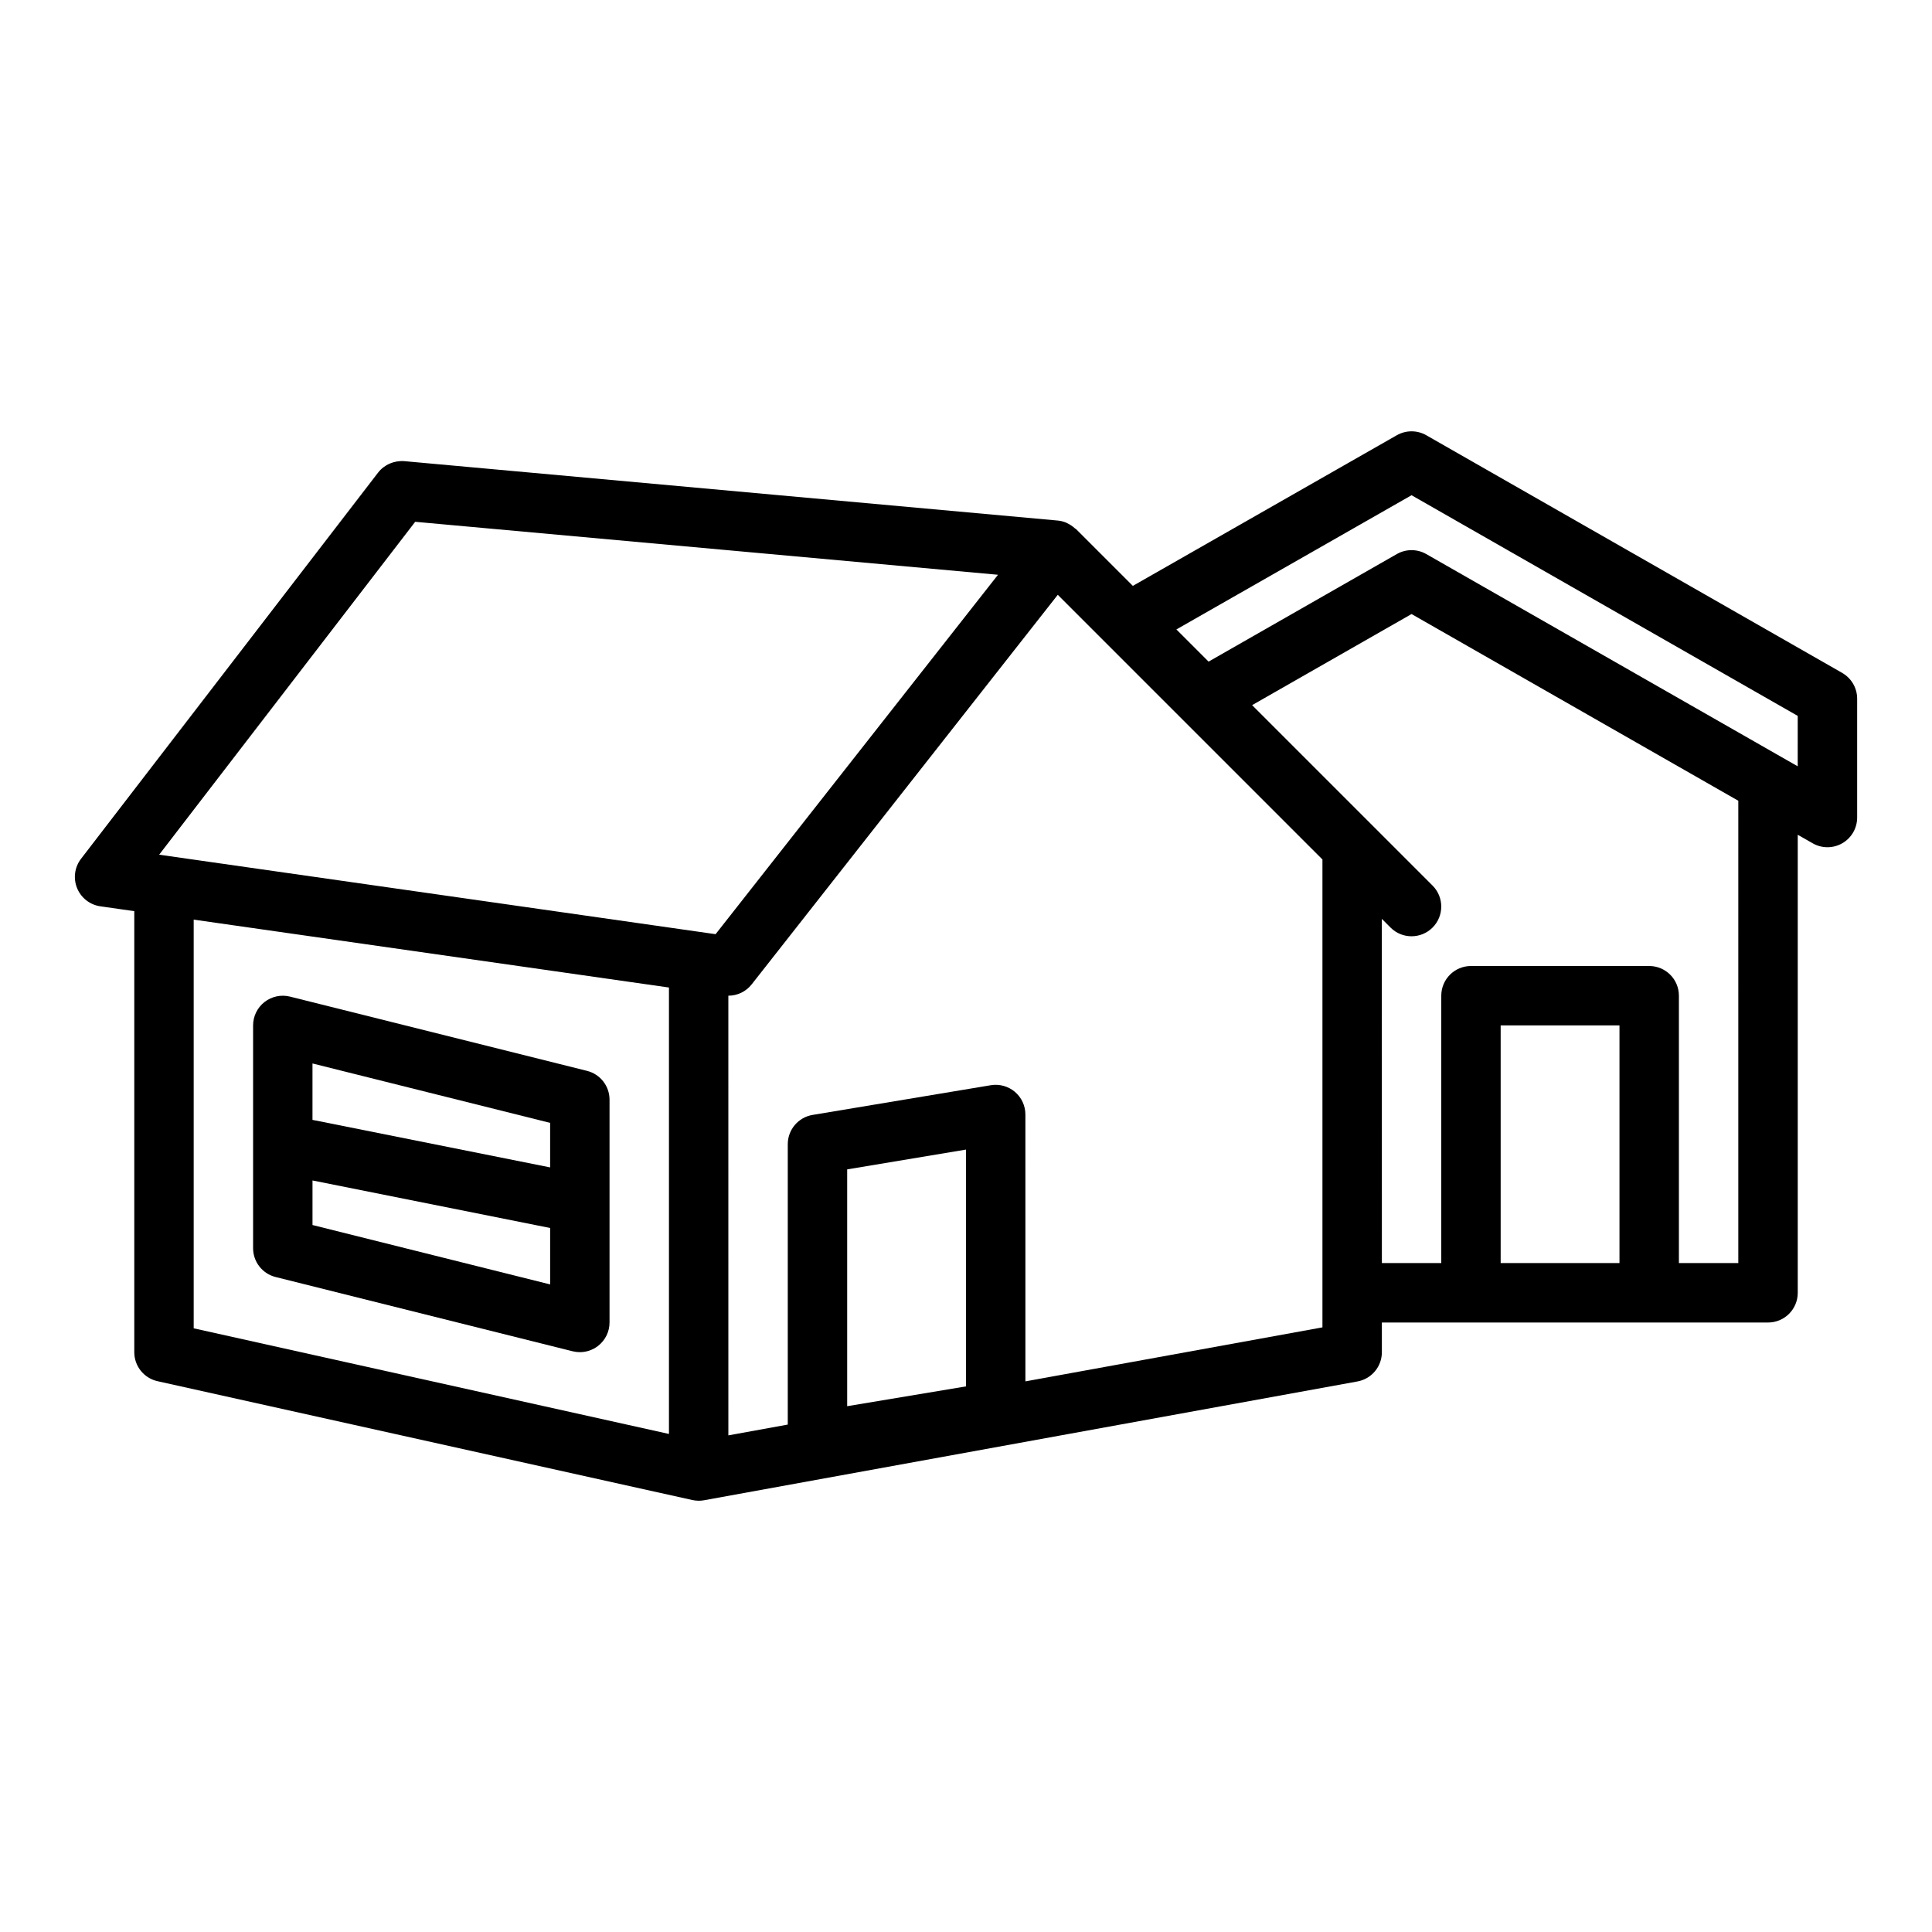
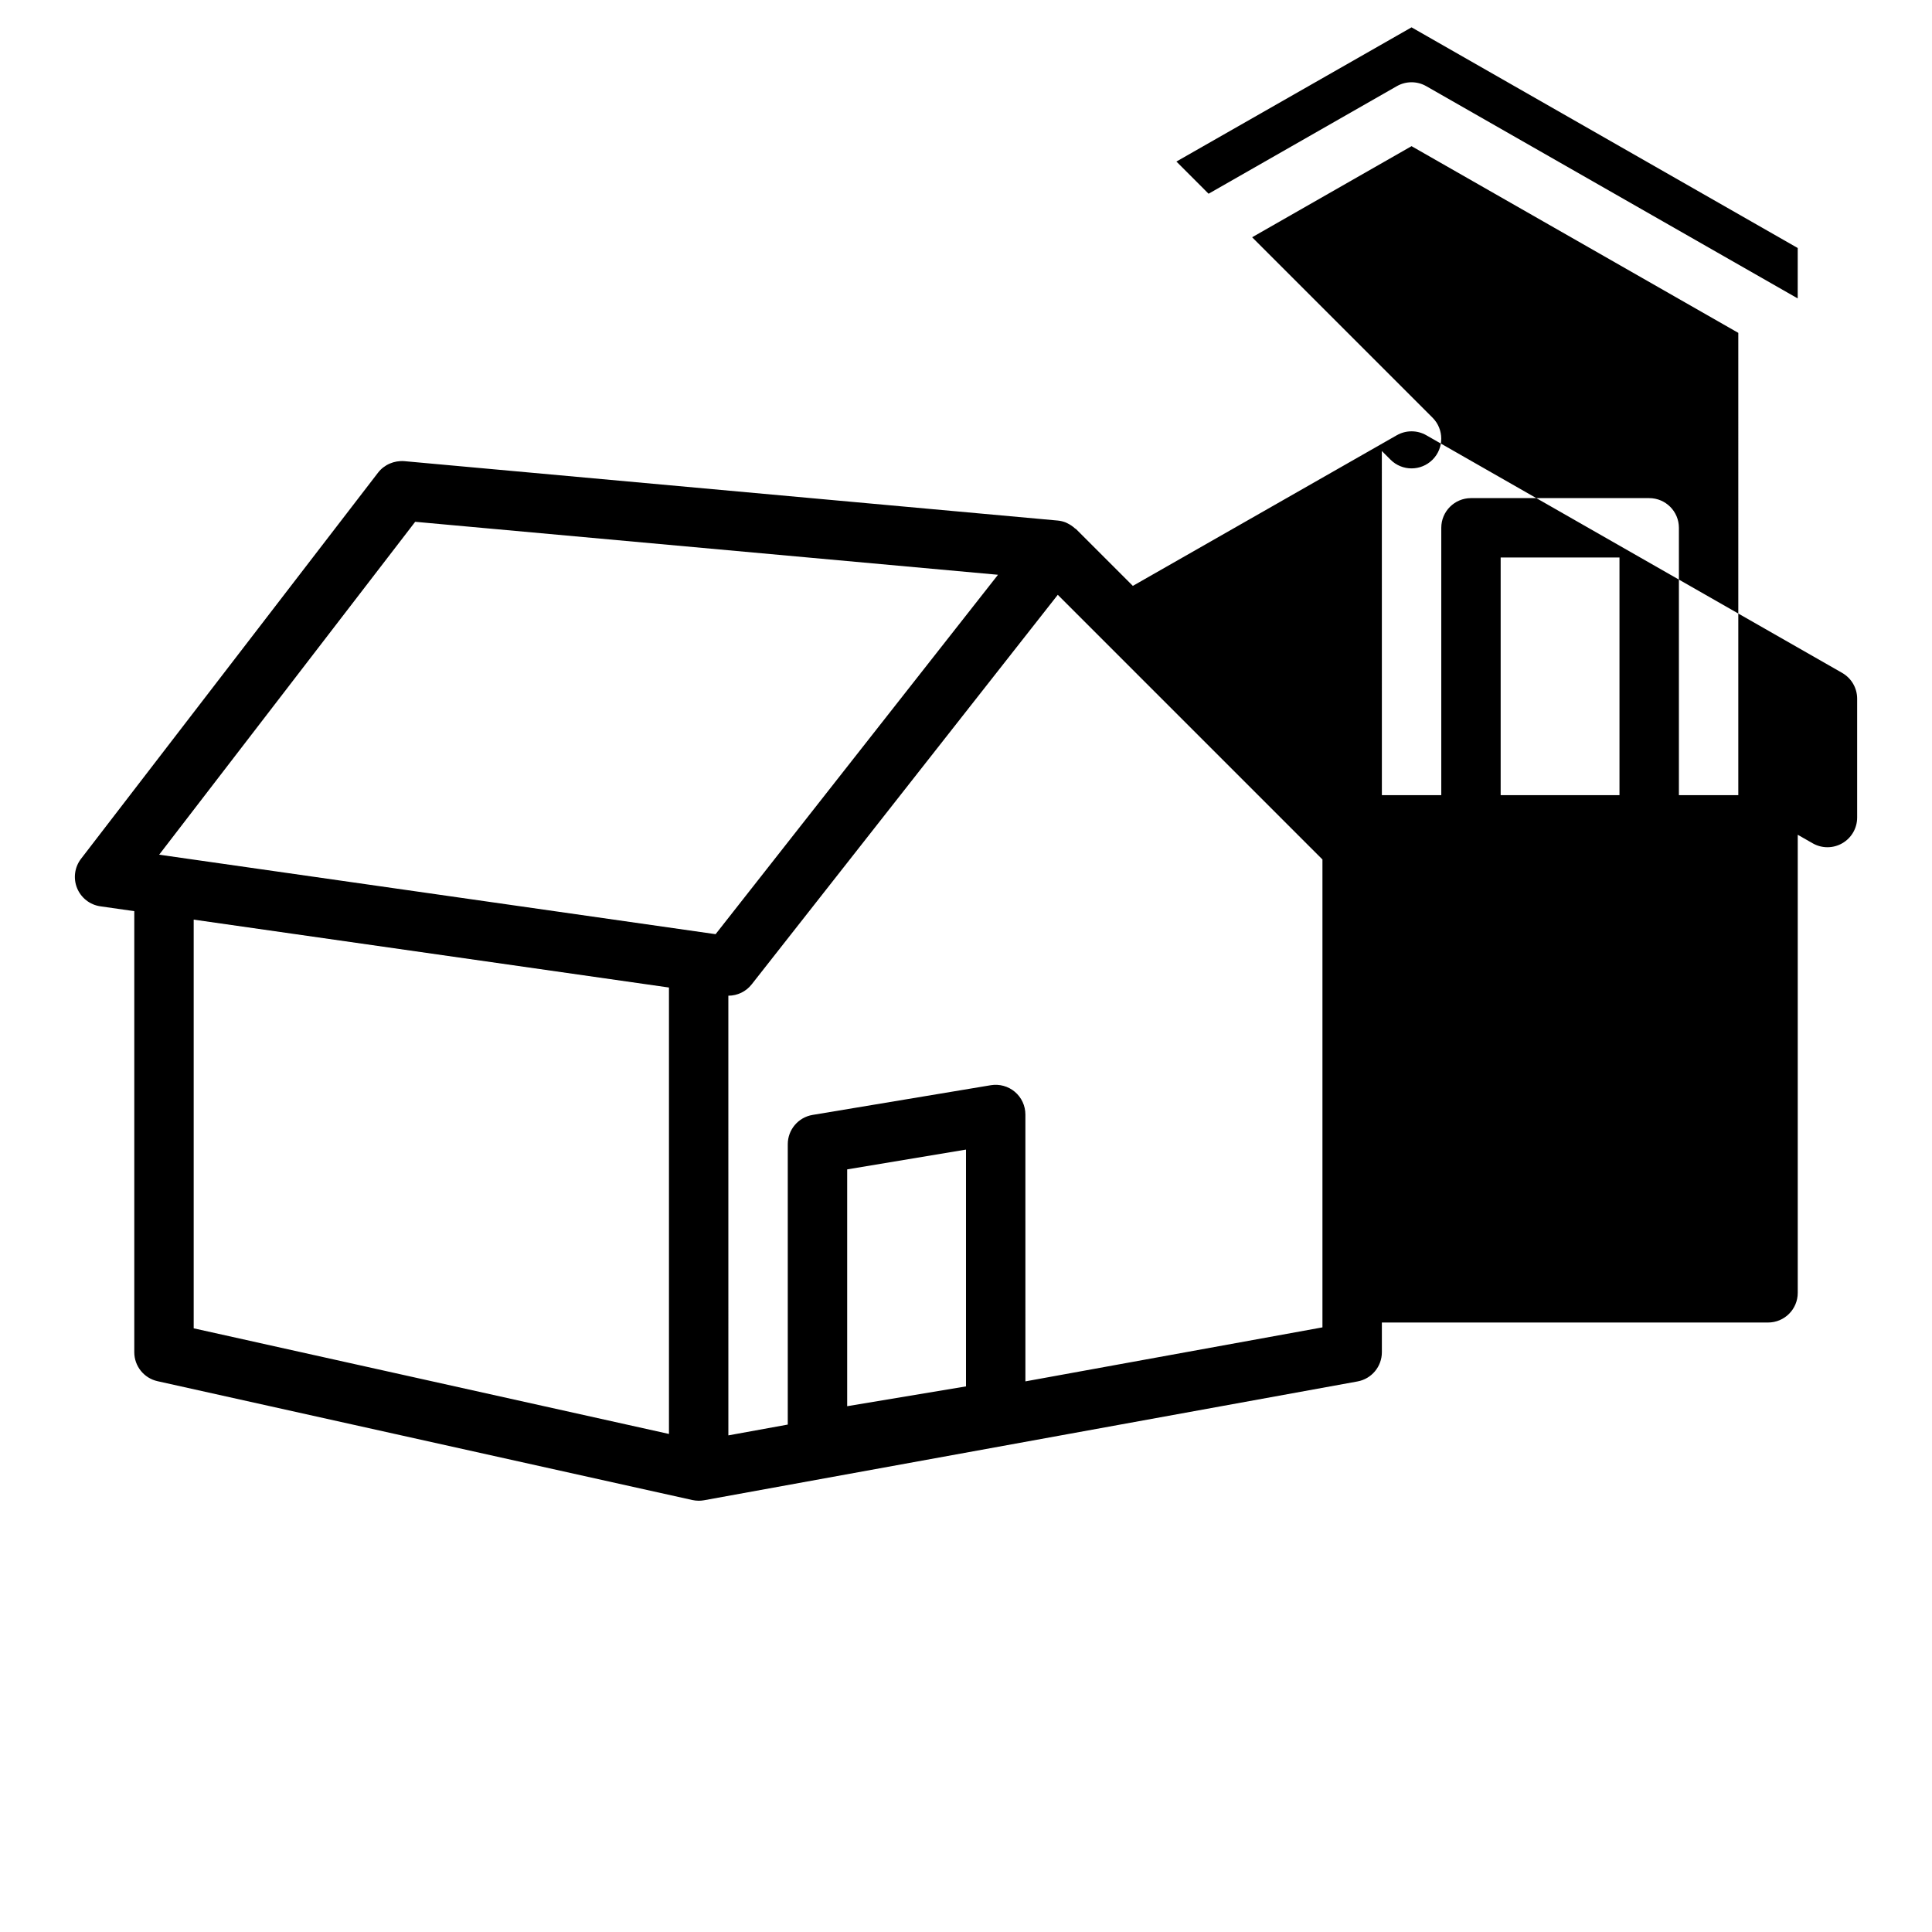
<svg xmlns="http://www.w3.org/2000/svg" fill="#000000" width="800px" height="800px" version="1.1" viewBox="144 144 512 512">
  <g>
-     <path d="m632.19 322.32-110.21-62.977c-2.414-1.383-5.383-1.379-7.809-0.004l-69.957 39.926-15.035-15.035c-0.094-0.094-0.223-0.121-0.32-0.211-0.617-0.562-1.301-1.031-2.066-1.375-0.105-0.047-0.191-0.117-0.297-0.16-0.688-0.273-1.41-0.461-2.168-0.531l-173.18-15.742c-2.66-0.199-5.312 0.906-6.957 3.039l-78.719 102.34c-1.707 2.219-2.106 5.176-1.047 7.769 1.055 2.594 3.406 4.43 6.172 4.824l8.988 1.285v116.88c0 3.691 2.559 6.883 6.164 7.684l141.7 31.488c0.562 0.125 1.125 0.184 1.688 0.188 0.004 0 0.008 0.004 0.012 0.004h0.004 0.004 0.008c0.465 0 0.926-0.043 1.398-0.125l173.18-31.488c3.742-0.68 6.465-3.941 6.465-7.746v-7.871h102.34c4.352 0 7.871-3.523 7.871-7.871v-121.39l3.965 2.266c1.207 0.691 2.559 1.039 3.906 1.039 1.367 0 2.731-0.355 3.953-1.066 2.43-1.406 3.922-4 3.922-6.809v-31.488c0-2.824-1.516-5.434-3.969-6.832zm-378.16-40.039 154.45 14.039-74.84 95.246-147.46-21.066zm-58.699 213.74v-108.31l125.95 17.992v118.31zm173.18 20.637v-62.758l31.488-5.246v62.758zm125.95-20.891-78.719 14.312-0.004-70.719c0-2.312-1.016-4.512-2.781-6.008-1.762-1.492-4.098-2.133-6.379-1.758l-47.23 7.871c-3.797 0.629-6.582 3.918-6.582 7.766v74.297l-15.742 2.863-0.004-116.52c2.398 0 4.688-1.094 6.188-3.008l81.113-103.23 70.141 70.141zm47.23-17.047v-62.977h31.488v62.977zm62.977 0h-15.742v-70.848c0-4.348-3.519-7.871-7.871-7.871h-47.23c-4.352 0-7.871 3.523-7.871 7.871v70.848h-15.742l-0.008-91.207 2.305 2.305c1.539 1.539 3.551 2.305 5.566 2.305s4.027-0.77 5.566-2.305c3.074-3.074 3.074-8.055 0-11.133l-15.738-15.738c-0.004-0.004-0.008-0.008-0.012-0.012l-32.066-32.066 42.25-24.141 86.594 49.48zm15.742-131.64-98.43-56.246c-1.207-0.691-2.559-1.039-3.906-1.039-1.344 0-2.699 0.348-3.906 1.039l-49.883 28.504-8.527-8.531 62.316-35.566 102.34 58.48z" />
-     <path d="m299.57 427.79-78.719-19.68c-2.344-0.582-4.836-0.059-6.75 1.434-1.914 1.492-3.027 3.777-3.027 6.203v59.039c0 3.613 2.461 6.762 5.965 7.637l78.719 19.68c0.629 0.156 1.27 0.234 1.906 0.234 1.738 0 3.445-0.578 4.844-1.668 1.914-1.492 3.027-3.777 3.027-6.203v-59.039c0-3.613-2.461-6.762-5.965-7.637zm-9.781 13.781v11.805l-62.977-12.594v-14.953zm-62.973 27.07v-11.805l62.977 12.594v14.953z" />
+     <path d="m632.19 322.32-110.21-62.977c-2.414-1.383-5.383-1.379-7.809-0.004l-69.957 39.926-15.035-15.035c-0.094-0.094-0.223-0.121-0.32-0.211-0.617-0.562-1.301-1.031-2.066-1.375-0.105-0.047-0.191-0.117-0.297-0.16-0.688-0.273-1.41-0.461-2.168-0.531l-173.18-15.742c-2.66-0.199-5.312 0.906-6.957 3.039l-78.719 102.34c-1.707 2.219-2.106 5.176-1.047 7.769 1.055 2.594 3.406 4.43 6.172 4.824l8.988 1.285v116.88c0 3.691 2.559 6.883 6.164 7.684l141.7 31.488c0.562 0.125 1.125 0.184 1.688 0.188 0.004 0 0.008 0.004 0.012 0.004h0.004 0.004 0.008c0.465 0 0.926-0.043 1.398-0.125l173.18-31.488c3.742-0.68 6.465-3.941 6.465-7.746v-7.871h102.34c4.352 0 7.871-3.523 7.871-7.871v-121.39l3.965 2.266c1.207 0.691 2.559 1.039 3.906 1.039 1.367 0 2.731-0.355 3.953-1.066 2.43-1.406 3.922-4 3.922-6.809v-31.488c0-2.824-1.516-5.434-3.969-6.832zm-378.16-40.039 154.45 14.039-74.84 95.246-147.46-21.066zm-58.699 213.74v-108.31l125.95 17.992v118.31zm173.18 20.637v-62.758l31.488-5.246v62.758zm125.95-20.891-78.719 14.312-0.004-70.719c0-2.312-1.016-4.512-2.781-6.008-1.762-1.492-4.098-2.133-6.379-1.758l-47.23 7.871c-3.797 0.629-6.582 3.918-6.582 7.766v74.297l-15.742 2.863-0.004-116.52c2.398 0 4.688-1.094 6.188-3.008l81.113-103.23 70.141 70.141m47.23-17.047v-62.977h31.488v62.977zm62.977 0h-15.742v-70.848c0-4.348-3.519-7.871-7.871-7.871h-47.23c-4.352 0-7.871 3.523-7.871 7.871v70.848h-15.742l-0.008-91.207 2.305 2.305c1.539 1.539 3.551 2.305 5.566 2.305s4.027-0.77 5.566-2.305c3.074-3.074 3.074-8.055 0-11.133l-15.738-15.738c-0.004-0.004-0.008-0.008-0.012-0.012l-32.066-32.066 42.25-24.141 86.594 49.48zm15.742-131.64-98.43-56.246c-1.207-0.691-2.559-1.039-3.906-1.039-1.344 0-2.699 0.348-3.906 1.039l-49.883 28.504-8.527-8.531 62.316-35.566 102.34 58.48z" />
  </g>
</svg>